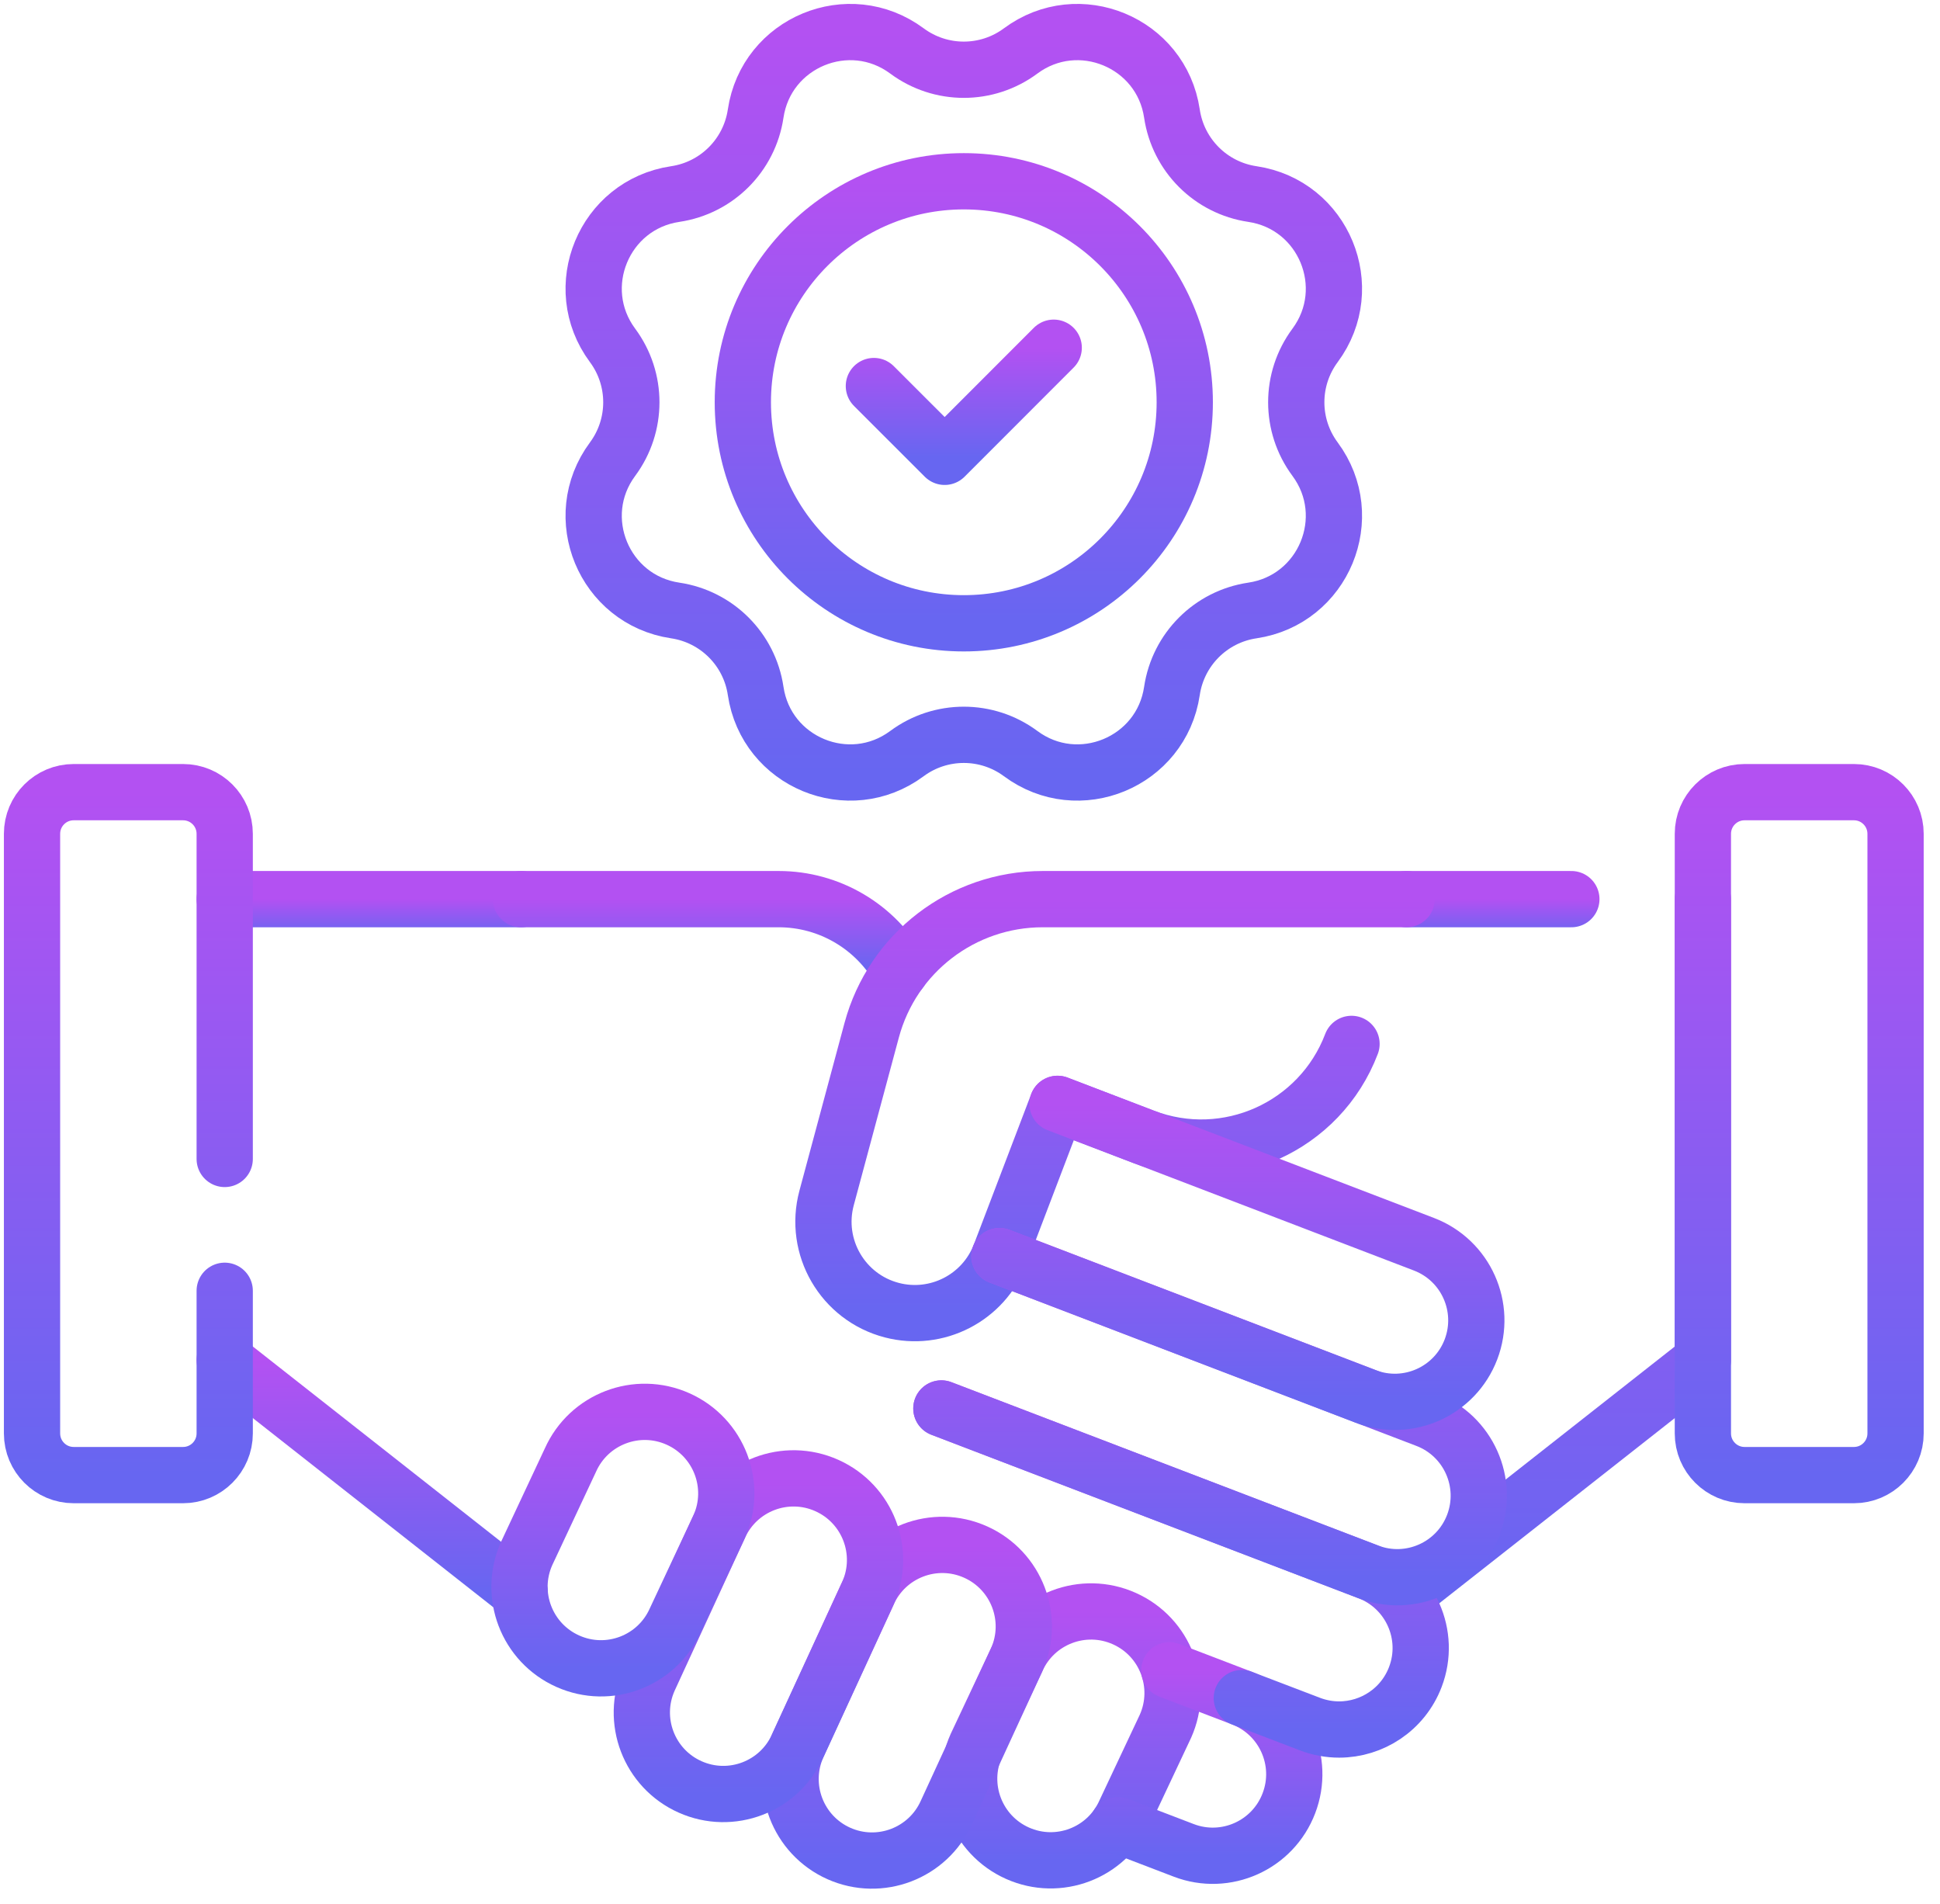
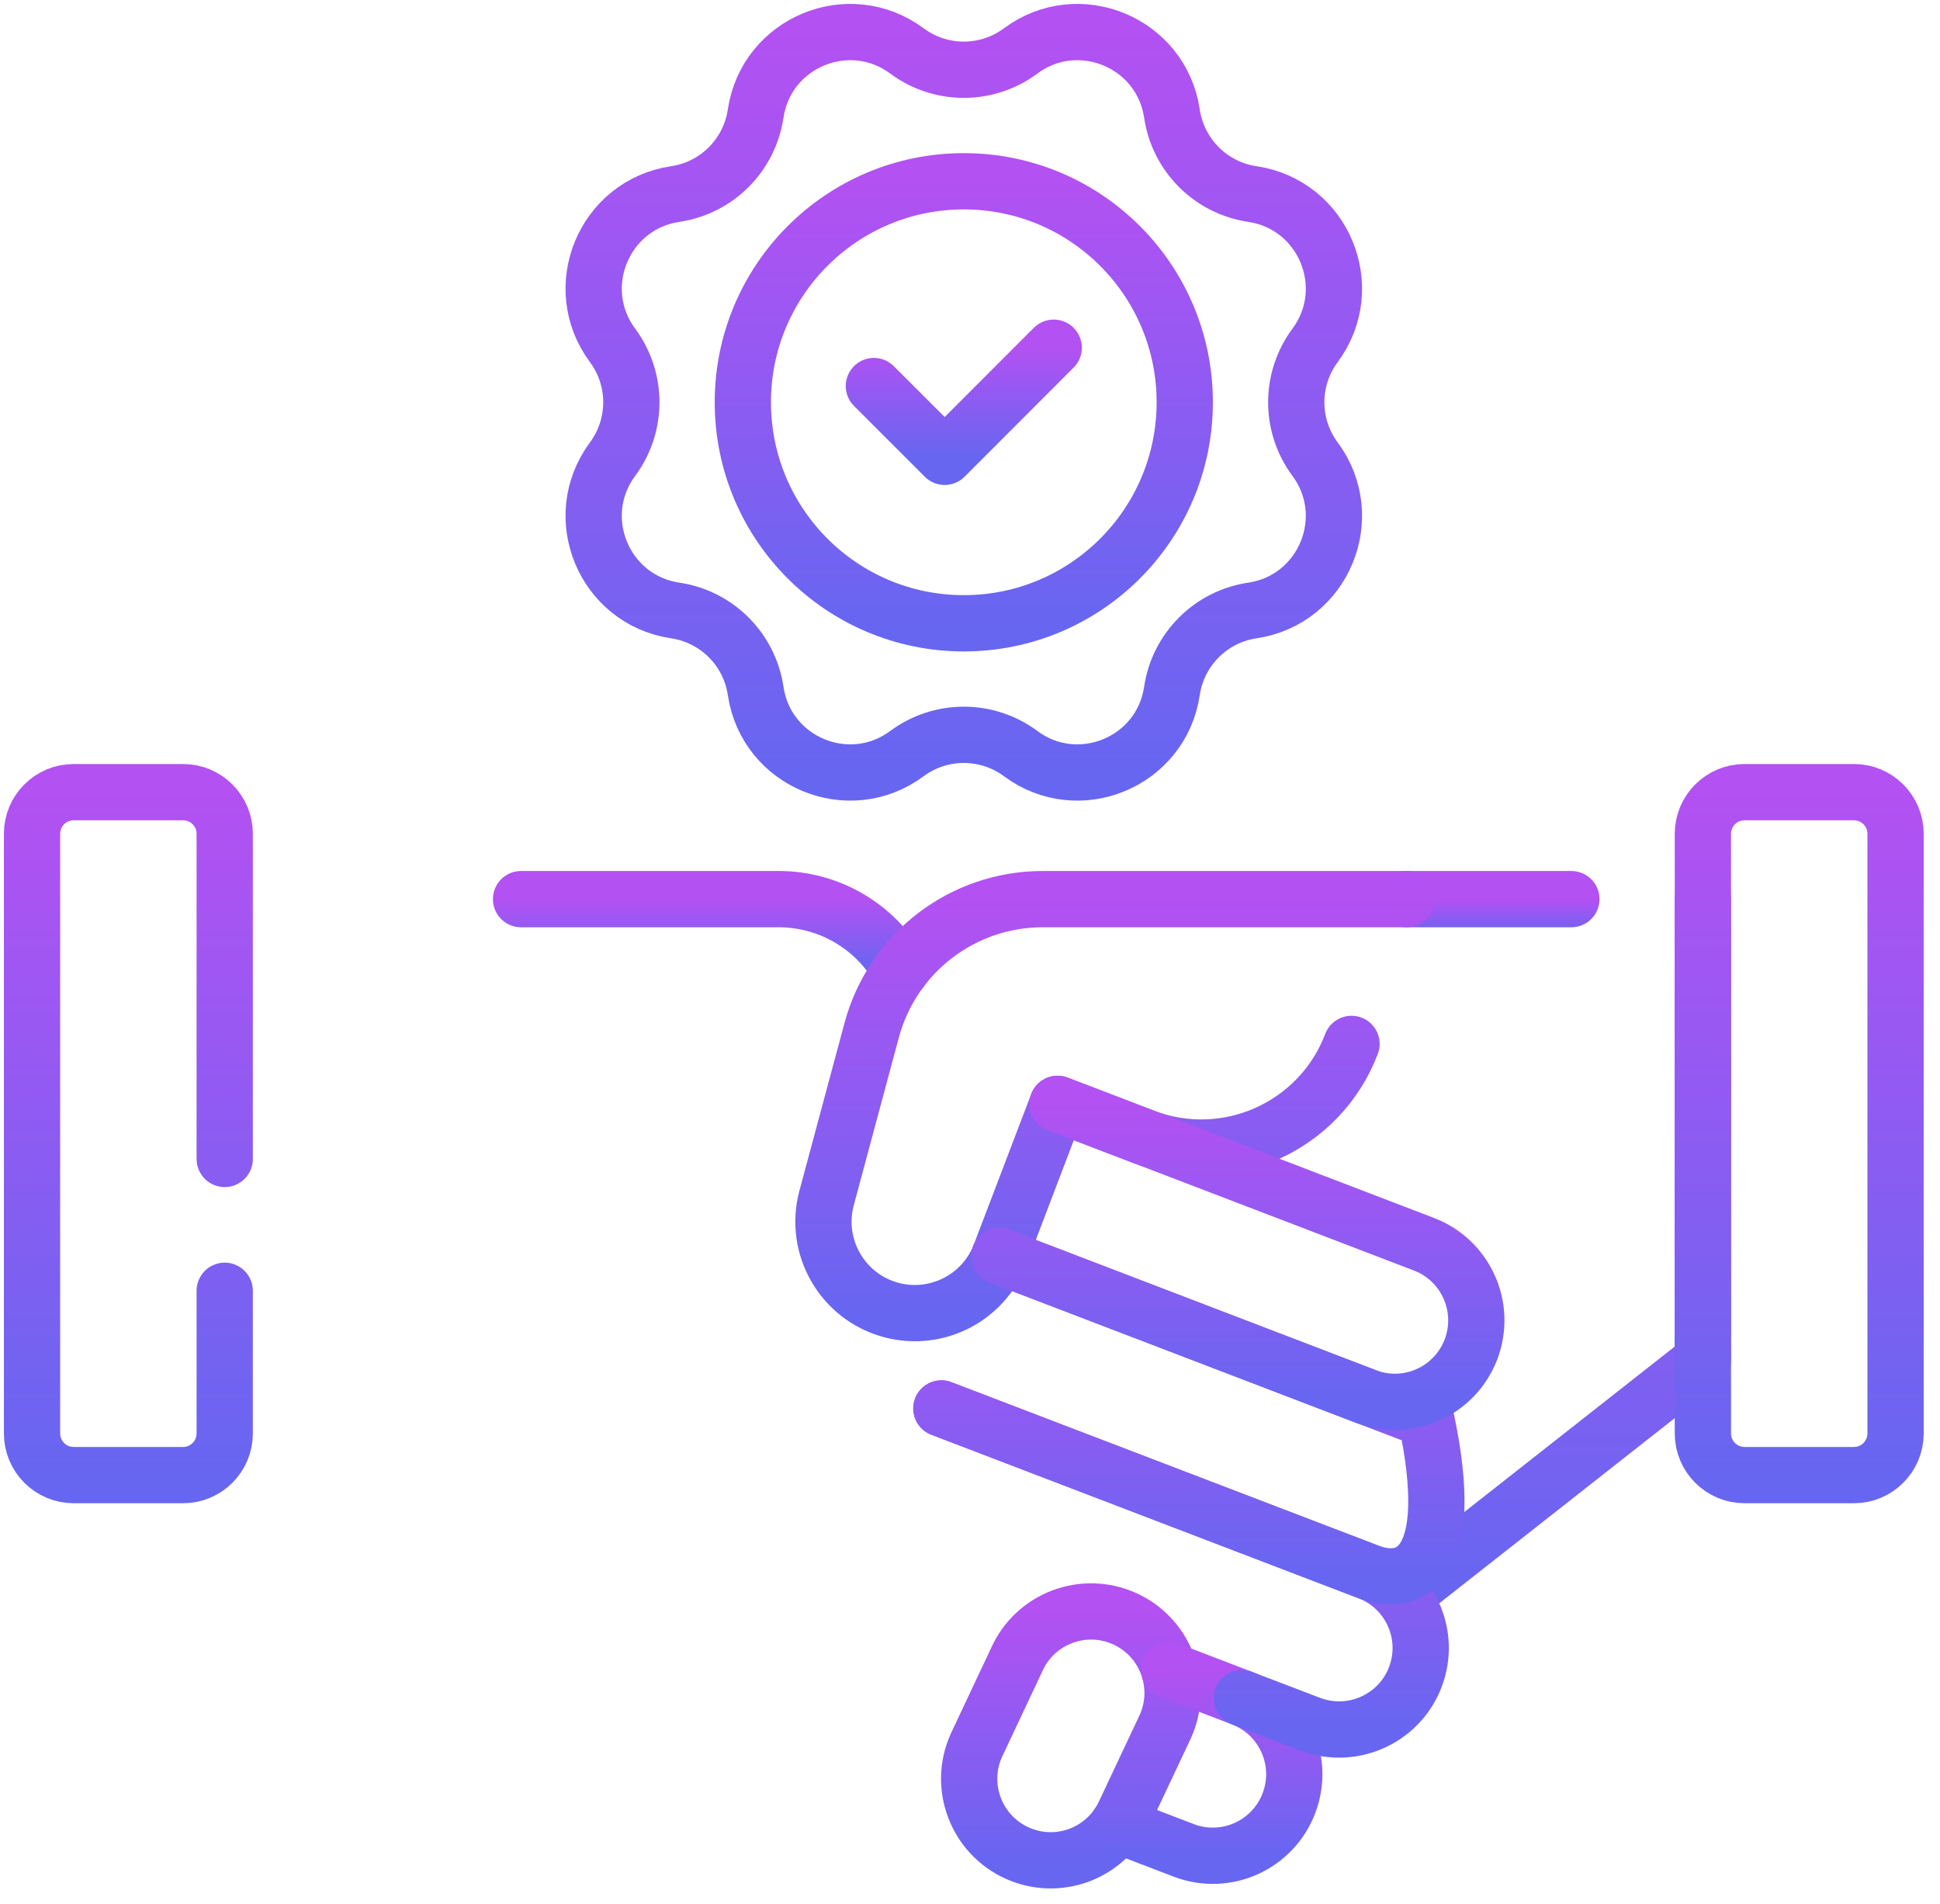
<svg xmlns="http://www.w3.org/2000/svg" width="53" height="52" viewBox="0 0 53 52" fill="none">
-   <path d="M6.139 24.558H14.235" stroke="url(#paint0_linear_1_1113)" stroke-width="1.537" stroke-miterlimit="10" stroke-linecap="round" stroke-linejoin="round" />
-   <path d="M14.198 43.488L6.139 37.15" stroke="url(#paint1_linear_1_1113)" stroke-width="1.537" stroke-miterlimit="10" stroke-linecap="round" stroke-linejoin="round" />
  <path d="M6.139 31.654V22.774C6.139 22.145 5.63 21.636 5.001 21.636H2.013C1.384 21.636 0.875 22.145 0.875 22.774V39.151C0.875 39.779 1.384 40.289 2.013 40.289H5.001C5.63 40.289 6.139 39.779 6.139 39.151V35.255" stroke="url(#paint2_linear_1_1113)" stroke-width="1.537" stroke-miterlimit="10" stroke-linecap="round" stroke-linejoin="round" />
  <path d="M14.235 24.558H21.274C22.661 24.558 23.931 25.313 24.598 26.516" stroke="url(#paint3_linear_1_1113)" stroke-width="1.537" stroke-miterlimit="10" stroke-linecap="round" stroke-linejoin="round" />
  <path d="M27.796 50.616C28.918 51.118 30.234 50.615 30.736 49.492L31.84 47.148C32.341 46.026 31.838 44.709 30.716 44.208C29.594 43.706 28.277 44.209 27.776 45.331L26.672 47.675C26.17 48.797 26.673 50.114 27.796 50.616Z" stroke="url(#paint4_linear_1_1113)" stroke-width="1.537" stroke-miterlimit="10" stroke-linecap="round" stroke-linejoin="round" />
-   <path d="M22.916 50.623C24.038 51.124 25.355 50.621 25.857 49.499L27.776 45.331C28.277 44.209 27.774 42.892 26.652 42.39C25.53 41.888 24.213 42.391 23.712 43.514L21.793 47.682C21.291 48.804 21.794 50.121 22.916 50.623Z" stroke="url(#paint5_linear_1_1113)" stroke-width="1.537" stroke-miterlimit="10" stroke-linecap="round" stroke-linejoin="round" />
-   <path d="M18.852 48.805C19.974 49.307 21.291 48.804 21.793 47.682L23.712 43.514C24.213 42.392 23.71 41.075 22.588 40.573C21.466 40.071 20.149 40.574 19.648 41.697L17.729 45.865C17.227 46.987 17.73 48.304 18.852 48.805Z" stroke="url(#paint6_linear_1_1113)" stroke-width="1.537" stroke-miterlimit="10" stroke-linecap="round" stroke-linejoin="round" />
-   <path d="M15.511 45.372C16.633 45.874 17.949 45.371 18.451 44.249L19.648 41.697C20.149 40.574 19.646 39.258 18.524 38.756C17.402 38.254 16.085 38.757 15.584 39.879L14.387 42.432C13.885 43.554 14.388 44.87 15.511 45.372Z" stroke="url(#paint7_linear_1_1113)" stroke-width="1.537" stroke-miterlimit="10" stroke-linecap="round" stroke-linejoin="round" />
  <path d="M42.929 24.558H38.426" stroke="url(#paint8_linear_1_1113)" stroke-width="1.537" stroke-miterlimit="10" stroke-linecap="round" stroke-linejoin="round" />
  <path d="M38.35 43.576L46.522 37.151V24.558" stroke="url(#paint9_linear_1_1113)" stroke-width="1.537" stroke-miterlimit="10" stroke-linecap="round" stroke-linejoin="round" />
  <path d="M51.786 22.774V39.151C51.786 39.779 51.277 40.289 50.649 40.289H47.66C47.032 40.289 46.522 39.779 46.522 39.151V22.774C46.522 22.145 47.032 21.636 47.66 21.636H50.649C51.277 21.636 51.786 22.145 51.786 22.774Z" stroke="url(#paint10_linear_1_1113)" stroke-width="1.537" stroke-miterlimit="10" stroke-linecap="round" stroke-linejoin="round" />
  <path d="M38.426 24.558H28.485C26.297 24.558 24.382 26.026 23.814 28.139L22.582 32.721C22.223 34.059 23.022 35.434 24.363 35.784C25.595 36.105 26.871 35.448 27.325 34.258L28.892 30.15L31.249 31.052C33.517 31.921 36.06 30.783 36.923 28.512" stroke="url(#paint11_linear_1_1113)" stroke-width="1.537" stroke-miterlimit="10" stroke-linecap="round" stroke-linejoin="round" />
  <path d="M31.946 45.621L33.926 46.379C35.075 46.818 35.651 48.104 35.212 49.252C34.775 50.401 33.488 50.978 32.34 50.539L30.537 49.849" stroke="url(#paint12_linear_1_1113)" stroke-width="1.537" stroke-miterlimit="10" stroke-linecap="round" stroke-linejoin="round" />
  <path d="M25.718 38.469L37.38 42.932C38.529 43.37 39.105 44.657 38.666 45.805C38.327 46.692 37.482 47.238 36.585 47.238C36.322 47.238 36.054 47.191 35.793 47.092L33.926 46.379" stroke="url(#paint13_linear_1_1113)" stroke-width="1.537" stroke-miterlimit="10" stroke-linecap="round" stroke-linejoin="round" />
-   <path d="M27.305 34.309L38.967 38.773C40.115 39.211 40.691 40.497 40.253 41.646C39.815 42.794 38.529 43.37 37.38 42.932L25.718 38.469" stroke="url(#paint14_linear_1_1113)" stroke-width="1.537" stroke-miterlimit="10" stroke-linecap="round" stroke-linejoin="round" />
+   <path d="M27.305 34.309L38.967 38.773C39.815 42.794 38.529 43.37 37.38 42.932L25.718 38.469" stroke="url(#paint14_linear_1_1113)" stroke-width="1.537" stroke-miterlimit="10" stroke-linecap="round" stroke-linejoin="round" />
  <path d="M28.892 30.15L38.9 33.983C40.048 34.421 40.624 35.707 40.186 36.856C39.748 38.004 38.462 38.58 37.313 38.142L27.305 34.309" stroke="url(#paint15_linear_1_1113)" stroke-width="1.537" stroke-miterlimit="10" stroke-linecap="round" stroke-linejoin="round" />
  <path d="M26.331 17.024C29.665 17.024 32.367 14.321 32.367 10.987C32.367 7.653 29.665 4.951 26.331 4.951C22.997 4.951 20.294 7.653 20.294 10.987C20.294 14.321 22.997 17.024 26.331 17.024Z" stroke="url(#paint16_linear_1_1113)" stroke-width="1.537" stroke-miterlimit="10" stroke-linecap="round" stroke-linejoin="round" />
  <path d="M23.874 10.544L25.808 12.477L28.787 9.497" stroke="url(#paint17_linear_1_1113)" stroke-width="1.537" stroke-miterlimit="10" stroke-linecap="round" stroke-linejoin="round" />
  <path d="M27.884 1.391C29.466 0.218 31.729 1.155 32.017 3.103C32.186 4.24 33.078 5.132 34.215 5.3C36.163 5.589 37.1 7.851 35.927 9.434C35.242 10.356 35.242 11.618 35.927 12.541C37.1 14.123 36.163 16.385 34.215 16.674C33.078 16.842 32.186 17.735 32.017 18.871C31.729 20.82 29.466 21.757 27.884 20.583C26.962 19.899 25.7 19.899 24.777 20.583C23.195 21.757 20.933 20.82 20.644 18.871C20.476 17.735 19.583 16.843 18.447 16.674C16.498 16.385 15.561 14.123 16.735 12.541C17.419 11.618 17.419 10.356 16.735 9.434C15.561 7.851 16.498 5.589 18.447 5.3C19.583 5.132 20.475 4.24 20.644 3.103C20.933 1.155 23.195 0.218 24.777 1.391C25.7 2.076 26.962 2.076 27.884 1.391Z" stroke="url(#paint18_linear_1_1113)" stroke-width="1.537" stroke-miterlimit="10" stroke-linecap="round" stroke-linejoin="round" />
  <defs>
    <linearGradient id="paint0_linear_1_1113" x1="10.187" y1="24.558" x2="10.187" y2="25.558" gradientUnits="userSpaceOnUse">
      <stop stop-color="#B351F2" />
      <stop offset="1" stop-color="#6766F1" />
    </linearGradient>
    <linearGradient id="paint1_linear_1_1113" x1="10.169" y1="37.15" x2="10.169" y2="43.488" gradientUnits="userSpaceOnUse">
      <stop stop-color="#B351F2" />
      <stop offset="1" stop-color="#6766F1" />
    </linearGradient>
    <linearGradient id="paint2_linear_1_1113" x1="3.507" y1="21.636" x2="3.507" y2="40.289" gradientUnits="userSpaceOnUse">
      <stop stop-color="#B351F2" />
      <stop offset="1" stop-color="#6766F1" />
    </linearGradient>
    <linearGradient id="paint3_linear_1_1113" x1="19.416" y1="24.558" x2="19.416" y2="26.516" gradientUnits="userSpaceOnUse">
      <stop stop-color="#B351F2" />
      <stop offset="1" stop-color="#6766F1" />
    </linearGradient>
    <linearGradient id="paint4_linear_1_1113" x1="29.256" y1="44.013" x2="29.256" y2="50.81" gradientUnits="userSpaceOnUse">
      <stop stop-color="#B351F2" />
      <stop offset="1" stop-color="#6766F1" />
    </linearGradient>
    <linearGradient id="paint5_linear_1_1113" x1="24.784" y1="42.196" x2="24.784" y2="50.817" gradientUnits="userSpaceOnUse">
      <stop stop-color="#B351F2" />
      <stop offset="1" stop-color="#6766F1" />
    </linearGradient>
    <linearGradient id="paint6_linear_1_1113" x1="20.72" y1="40.379" x2="20.72" y2="49" gradientUnits="userSpaceOnUse">
      <stop stop-color="#B351F2" />
      <stop offset="1" stop-color="#6766F1" />
    </linearGradient>
    <linearGradient id="paint7_linear_1_1113" x1="17.017" y1="38.562" x2="17.017" y2="45.567" gradientUnits="userSpaceOnUse">
      <stop stop-color="#B351F2" />
      <stop offset="1" stop-color="#6766F1" />
    </linearGradient>
    <linearGradient id="paint8_linear_1_1113" x1="40.678" y1="24.558" x2="40.678" y2="25.558" gradientUnits="userSpaceOnUse">
      <stop stop-color="#B351F2" />
      <stop offset="1" stop-color="#6766F1" />
    </linearGradient>
    <linearGradient id="paint9_linear_1_1113" x1="42.436" y1="24.558" x2="42.436" y2="43.576" gradientUnits="userSpaceOnUse">
      <stop stop-color="#B351F2" />
      <stop offset="1" stop-color="#6766F1" />
    </linearGradient>
    <linearGradient id="paint10_linear_1_1113" x1="49.154" y1="21.636" x2="49.154" y2="40.289" gradientUnits="userSpaceOnUse">
      <stop stop-color="#B351F2" />
      <stop offset="1" stop-color="#6766F1" />
    </linearGradient>
    <linearGradient id="paint11_linear_1_1113" x1="30.461" y1="24.558" x2="30.461" y2="35.865" gradientUnits="userSpaceOnUse">
      <stop stop-color="#B351F2" />
      <stop offset="1" stop-color="#6766F1" />
    </linearGradient>
    <linearGradient id="paint12_linear_1_1113" x1="32.948" y1="45.621" x2="32.948" y2="50.686" gradientUnits="userSpaceOnUse">
      <stop stop-color="#B351F2" />
      <stop offset="1" stop-color="#6766F1" />
    </linearGradient>
    <linearGradient id="paint13_linear_1_1113" x1="32.266" y1="38.469" x2="32.266" y2="47.238" gradientUnits="userSpaceOnUse">
      <stop stop-color="#B351F2" />
      <stop offset="1" stop-color="#6766F1" />
    </linearGradient>
    <linearGradient id="paint14_linear_1_1113" x1="33.059" y1="34.309" x2="33.059" y2="43.079" gradientUnits="userSpaceOnUse">
      <stop stop-color="#B351F2" />
      <stop offset="1" stop-color="#6766F1" />
    </linearGradient>
    <linearGradient id="paint15_linear_1_1113" x1="33.819" y1="30.15" x2="33.819" y2="38.289" gradientUnits="userSpaceOnUse">
      <stop stop-color="#B351F2" />
      <stop offset="1" stop-color="#6766F1" />
    </linearGradient>
    <linearGradient id="paint16_linear_1_1113" x1="26.331" y1="4.951" x2="26.331" y2="17.024" gradientUnits="userSpaceOnUse">
      <stop stop-color="#B351F2" />
      <stop offset="1" stop-color="#6766F1" />
    </linearGradient>
    <linearGradient id="paint17_linear_1_1113" x1="26.331" y1="9.497" x2="26.331" y2="12.477" gradientUnits="userSpaceOnUse">
      <stop stop-color="#B351F2" />
      <stop offset="1" stop-color="#6766F1" />
    </linearGradient>
    <linearGradient id="paint18_linear_1_1113" x1="26.331" y1="0.875" x2="26.331" y2="21.099" gradientUnits="userSpaceOnUse">
      <stop stop-color="#B351F2" />
      <stop offset="1" stop-color="#6766F1" />
    </linearGradient>
  </defs>
</svg>